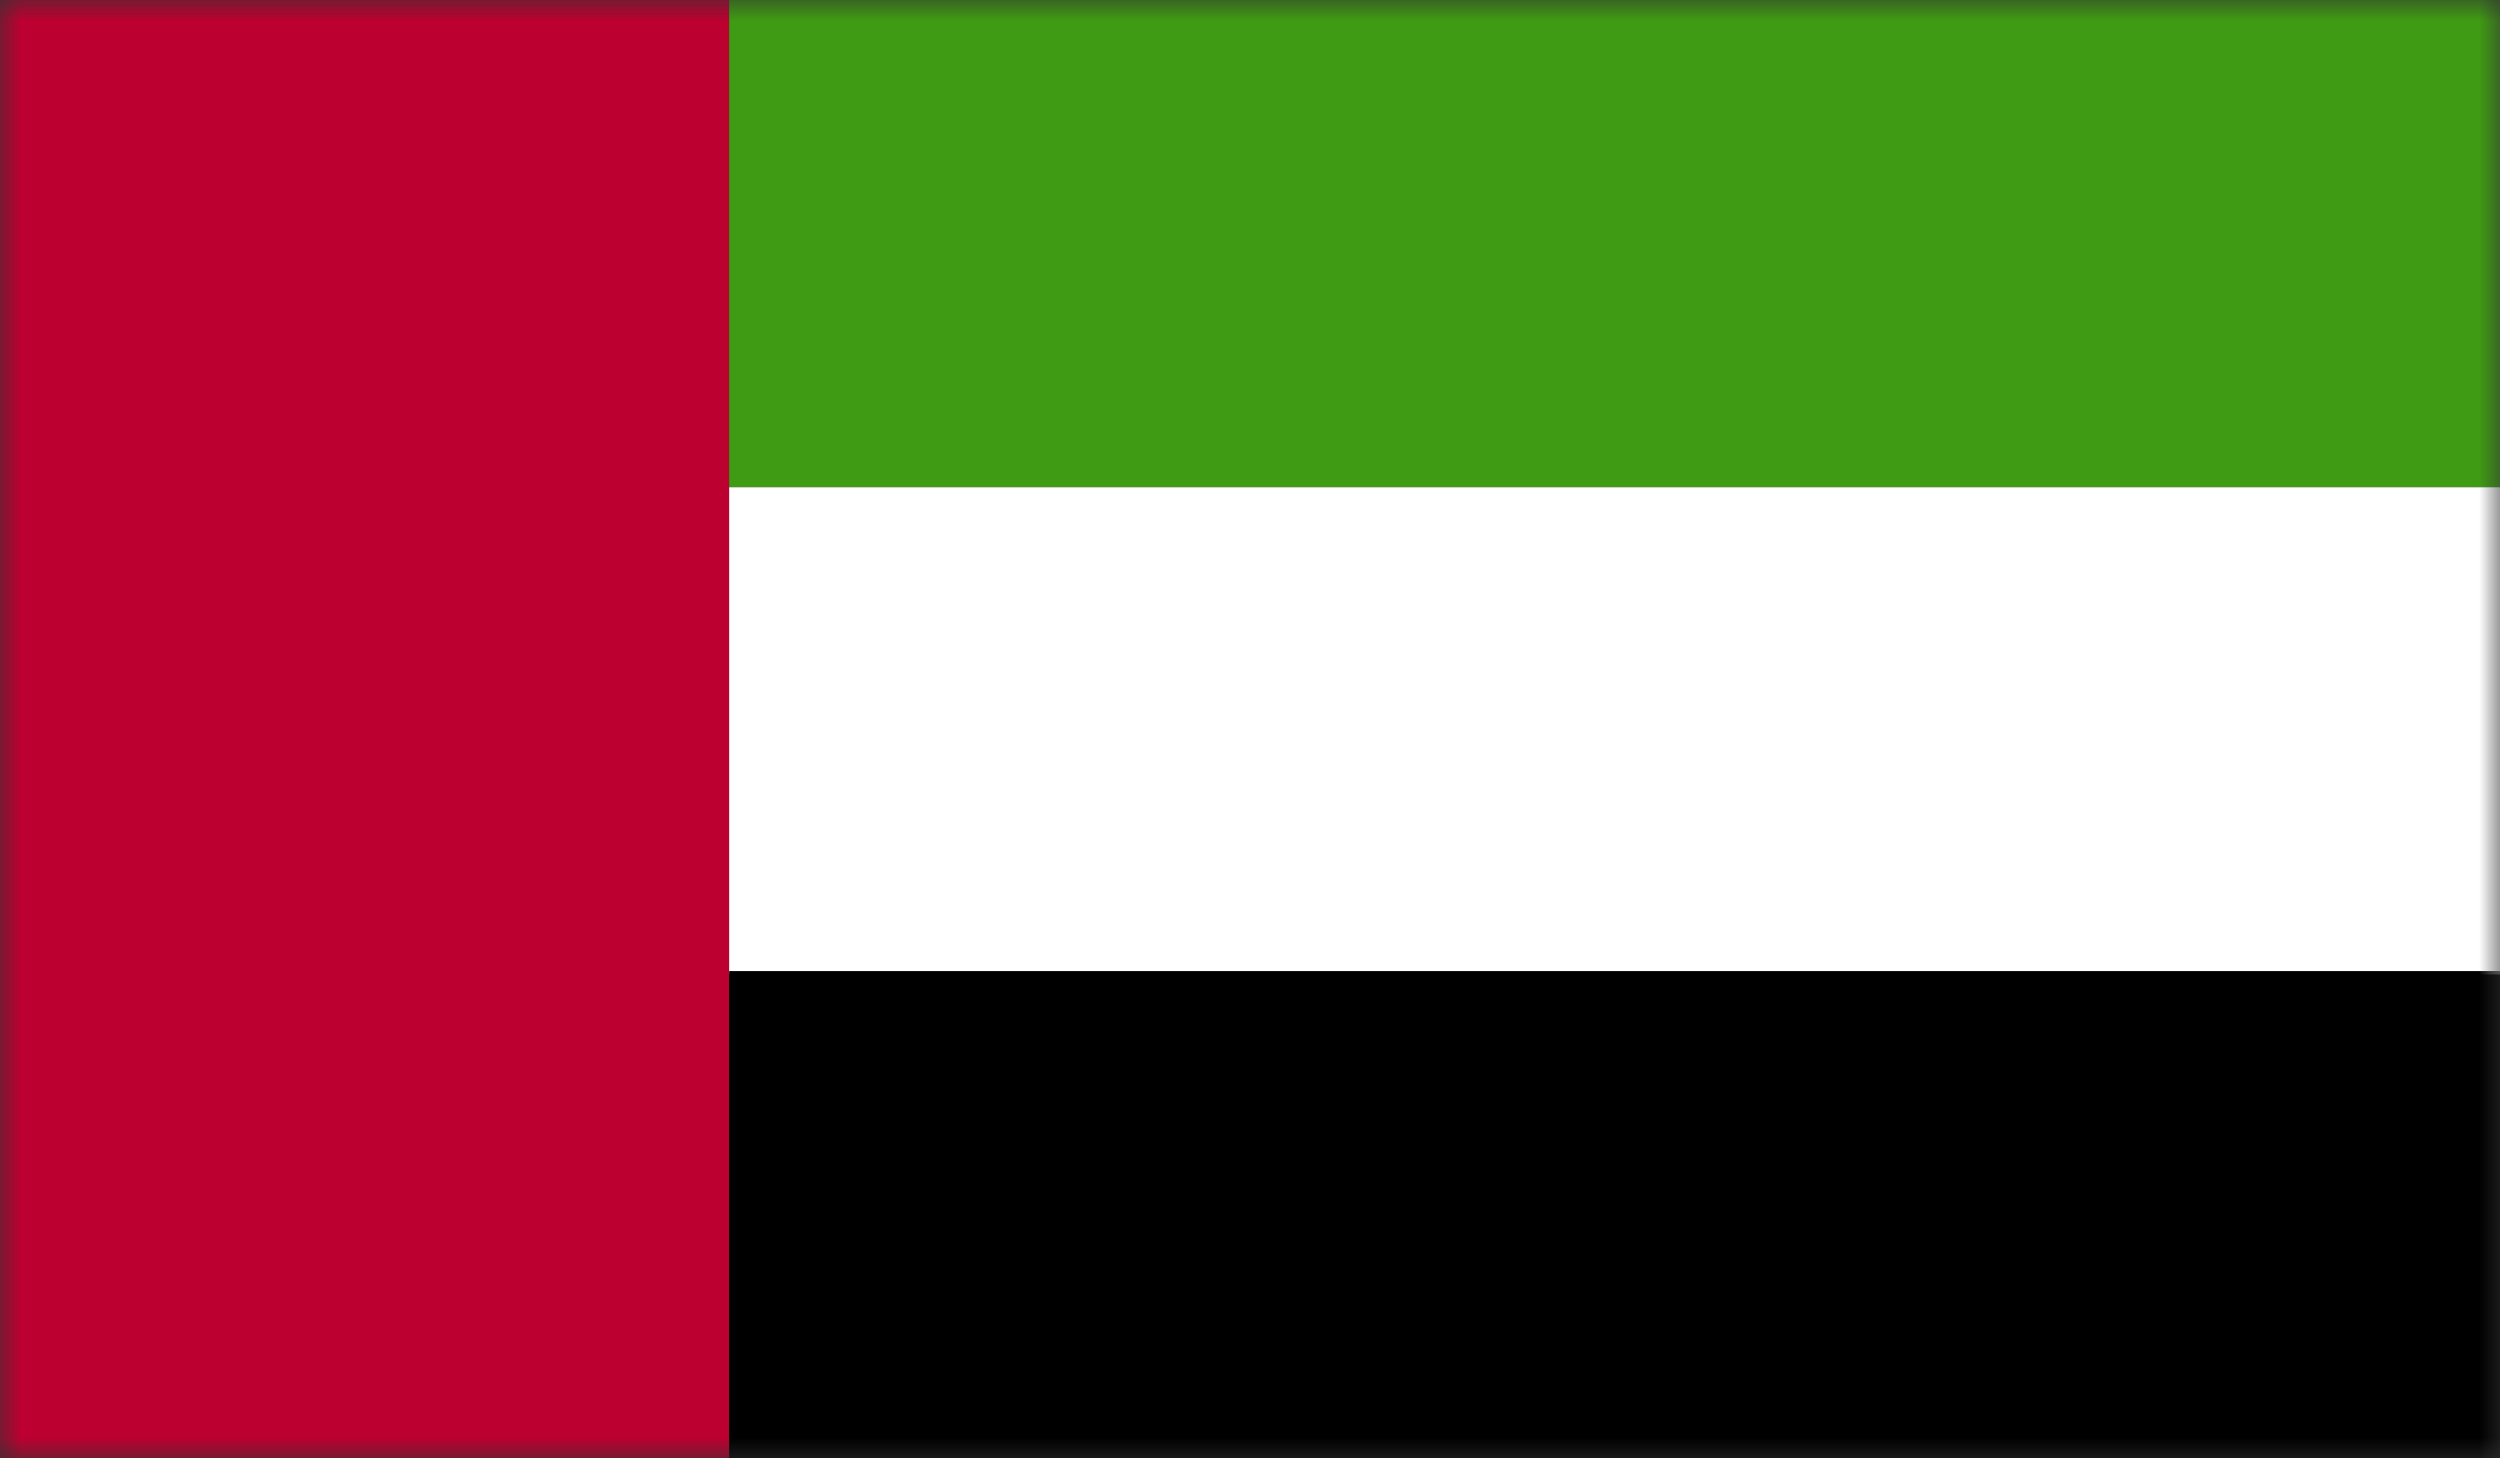
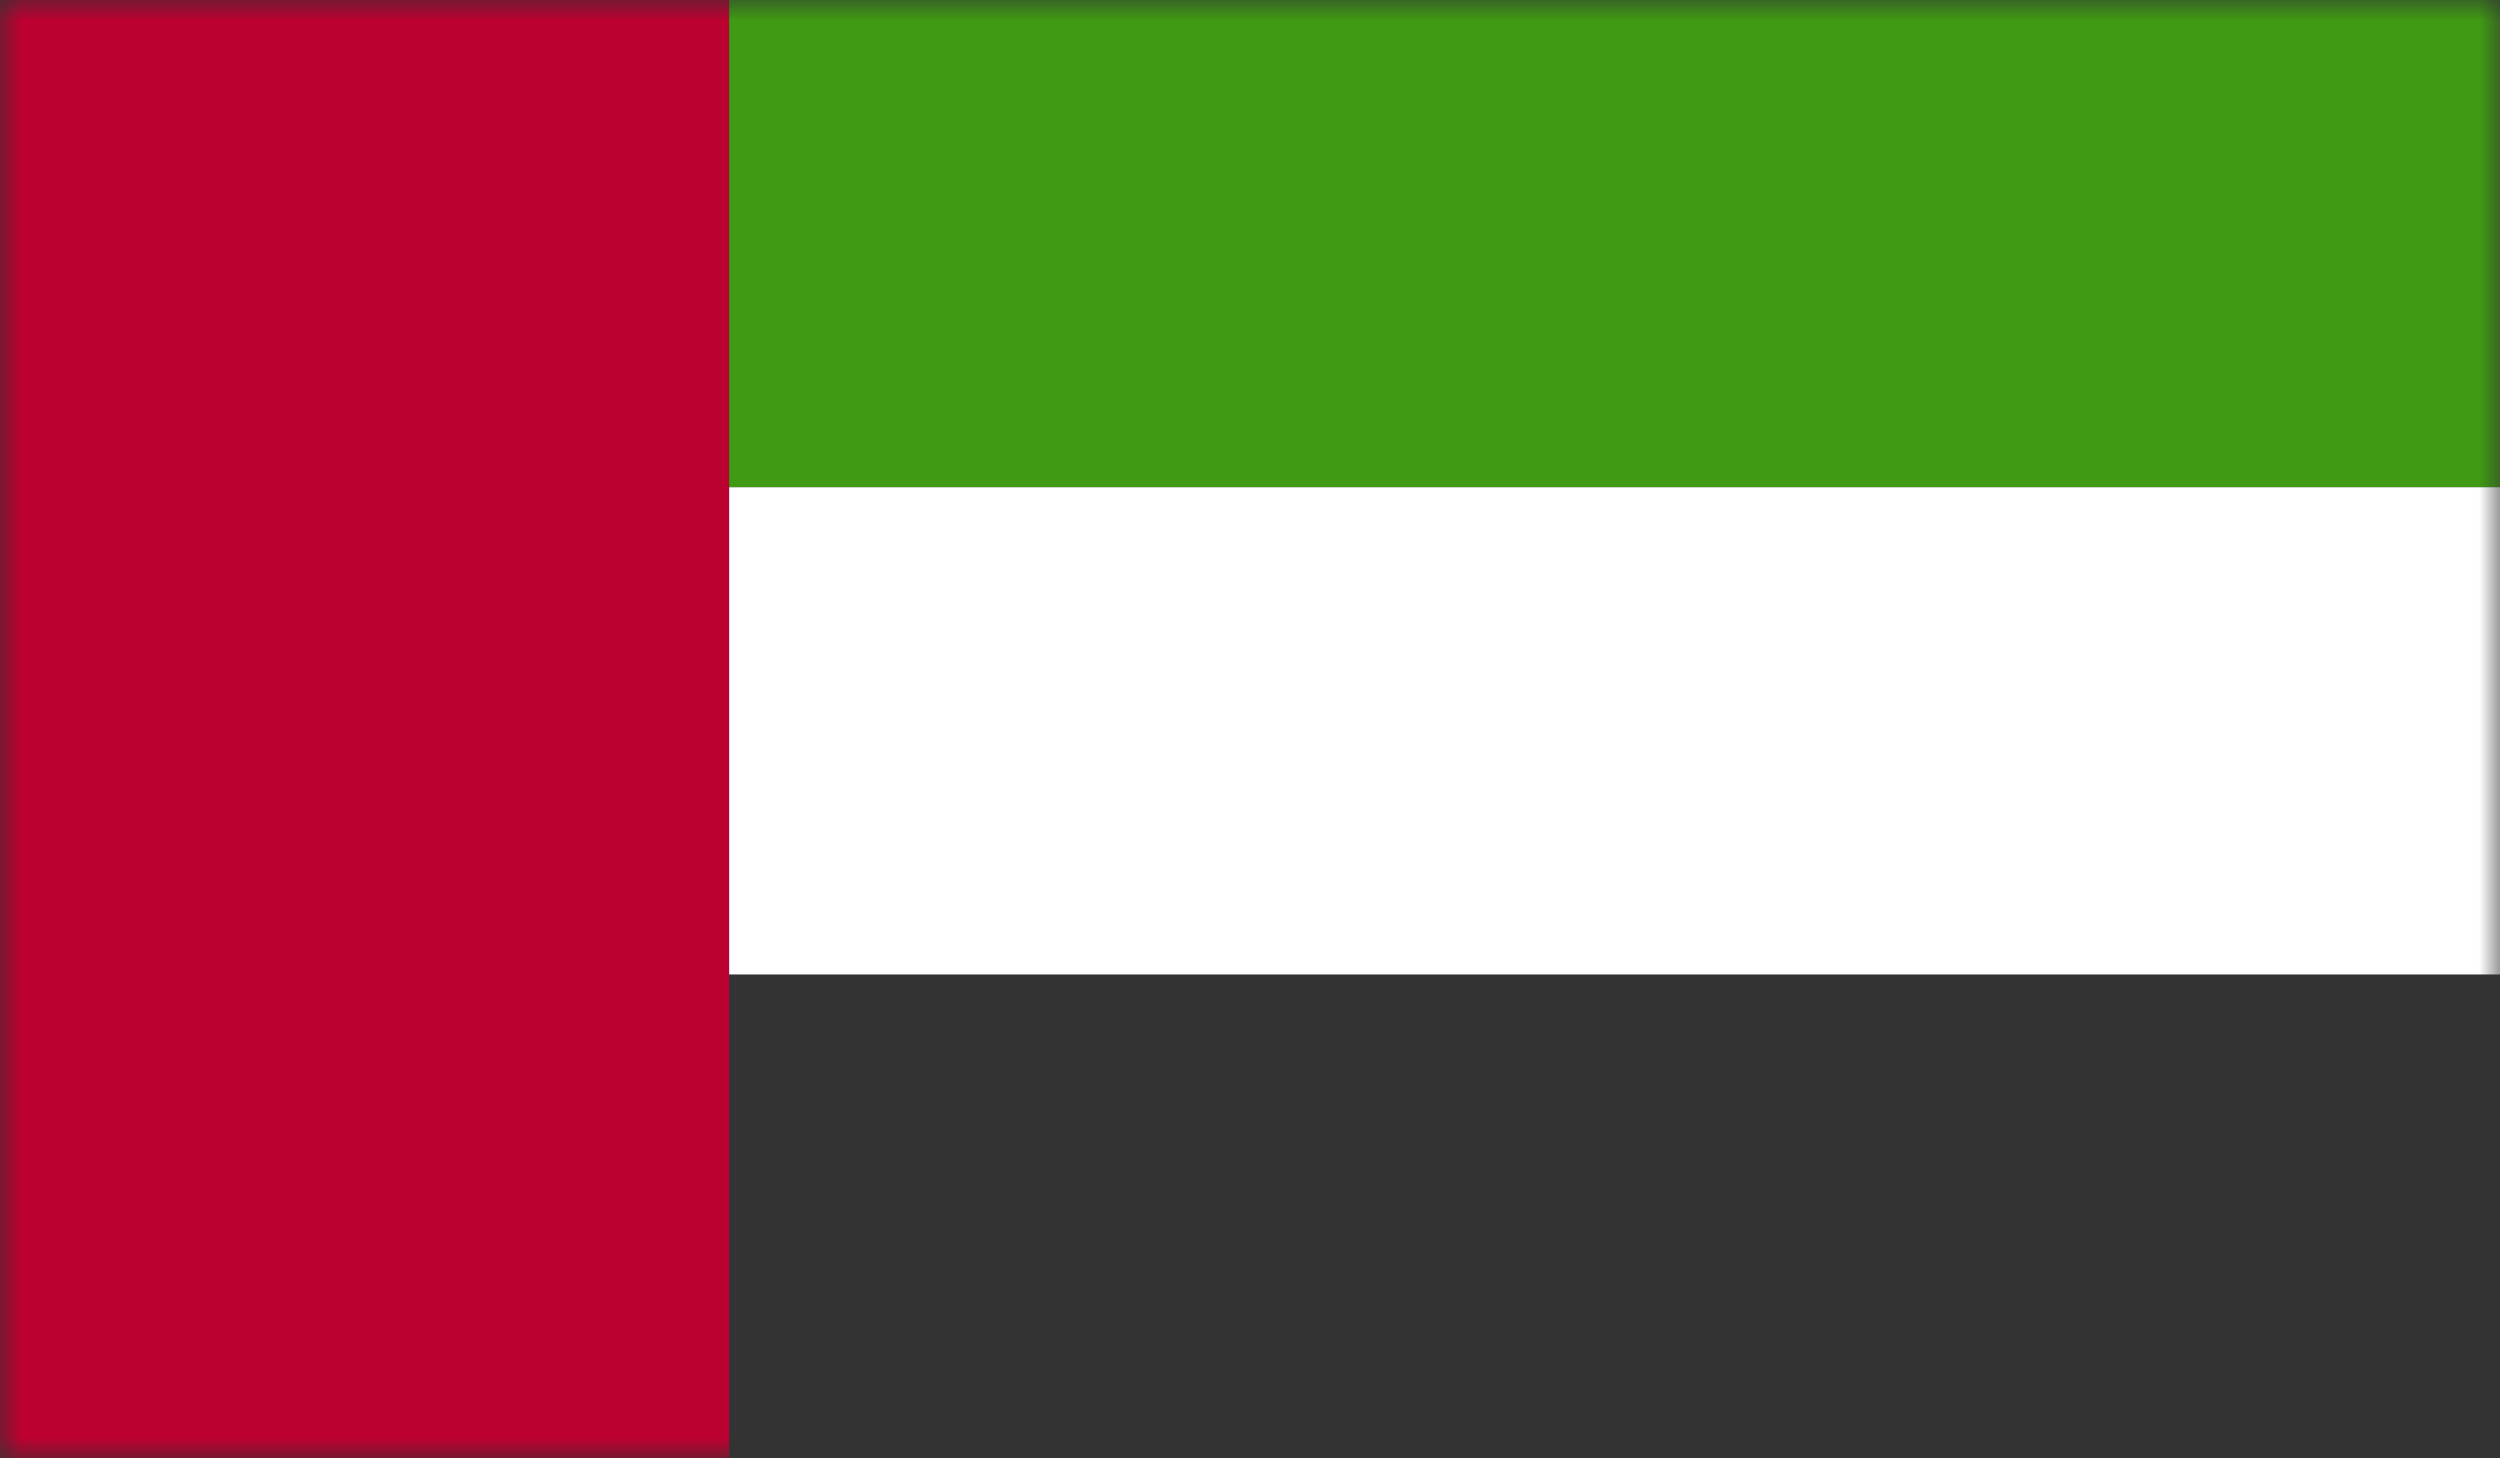
<svg xmlns="http://www.w3.org/2000/svg" width="60" height="35" viewBox="0 0 60 35" fill="none">
  <rect x="0" y="0" width="60" height="35" fill="#333333" stroke="none" />
  <mask id="mask0_28_106464" style="mask-type:luminance" maskUnits="userSpaceOnUse" x="0" y="0" width="60" height="35">
    <path d="M60 0H0V35H60V0Z" fill="white" />
  </mask>
  <g mask="url(#mask0_28_106464)">
    <path d="M17.5 0H0V35H17.5V0Z" fill="#BC0030" />
  </g>
  <mask id="mask1_28_106464" style="mask-type:luminance" maskUnits="userSpaceOnUse" x="0" y="0" width="60" height="35">
    <path d="M60 0H0V35H60V0Z" fill="white" />
  </mask>
  <g mask="url(#mask1_28_106464)">
    <path d="M60 0H17.5V11.694H60V0Z" fill="#3F9B13" />
  </g>
  <mask id="mask2_28_106464" style="mask-type:luminance" maskUnits="userSpaceOnUse" x="0" y="0" width="60" height="35">
    <path d="M60 0H0V35H60V0Z" fill="white" />
  </mask>
  <g mask="url(#mask2_28_106464)">
    <path d="M60 11.694H17.5V23.387H60V11.694Z" fill="white" />
  </g>
  <mask id="mask3_28_106464" style="mask-type:luminance" maskUnits="userSpaceOnUse" x="0" y="0" width="60" height="35">
-     <path d="M60 0H0V35H60V0Z" fill="white" />
-   </mask>
+     </mask>
  <g mask="url(#mask3_28_106464)">
    <path d="M60 23.306H17.5V35H60V23.306Z" fill="black" />
  </g>
</svg>